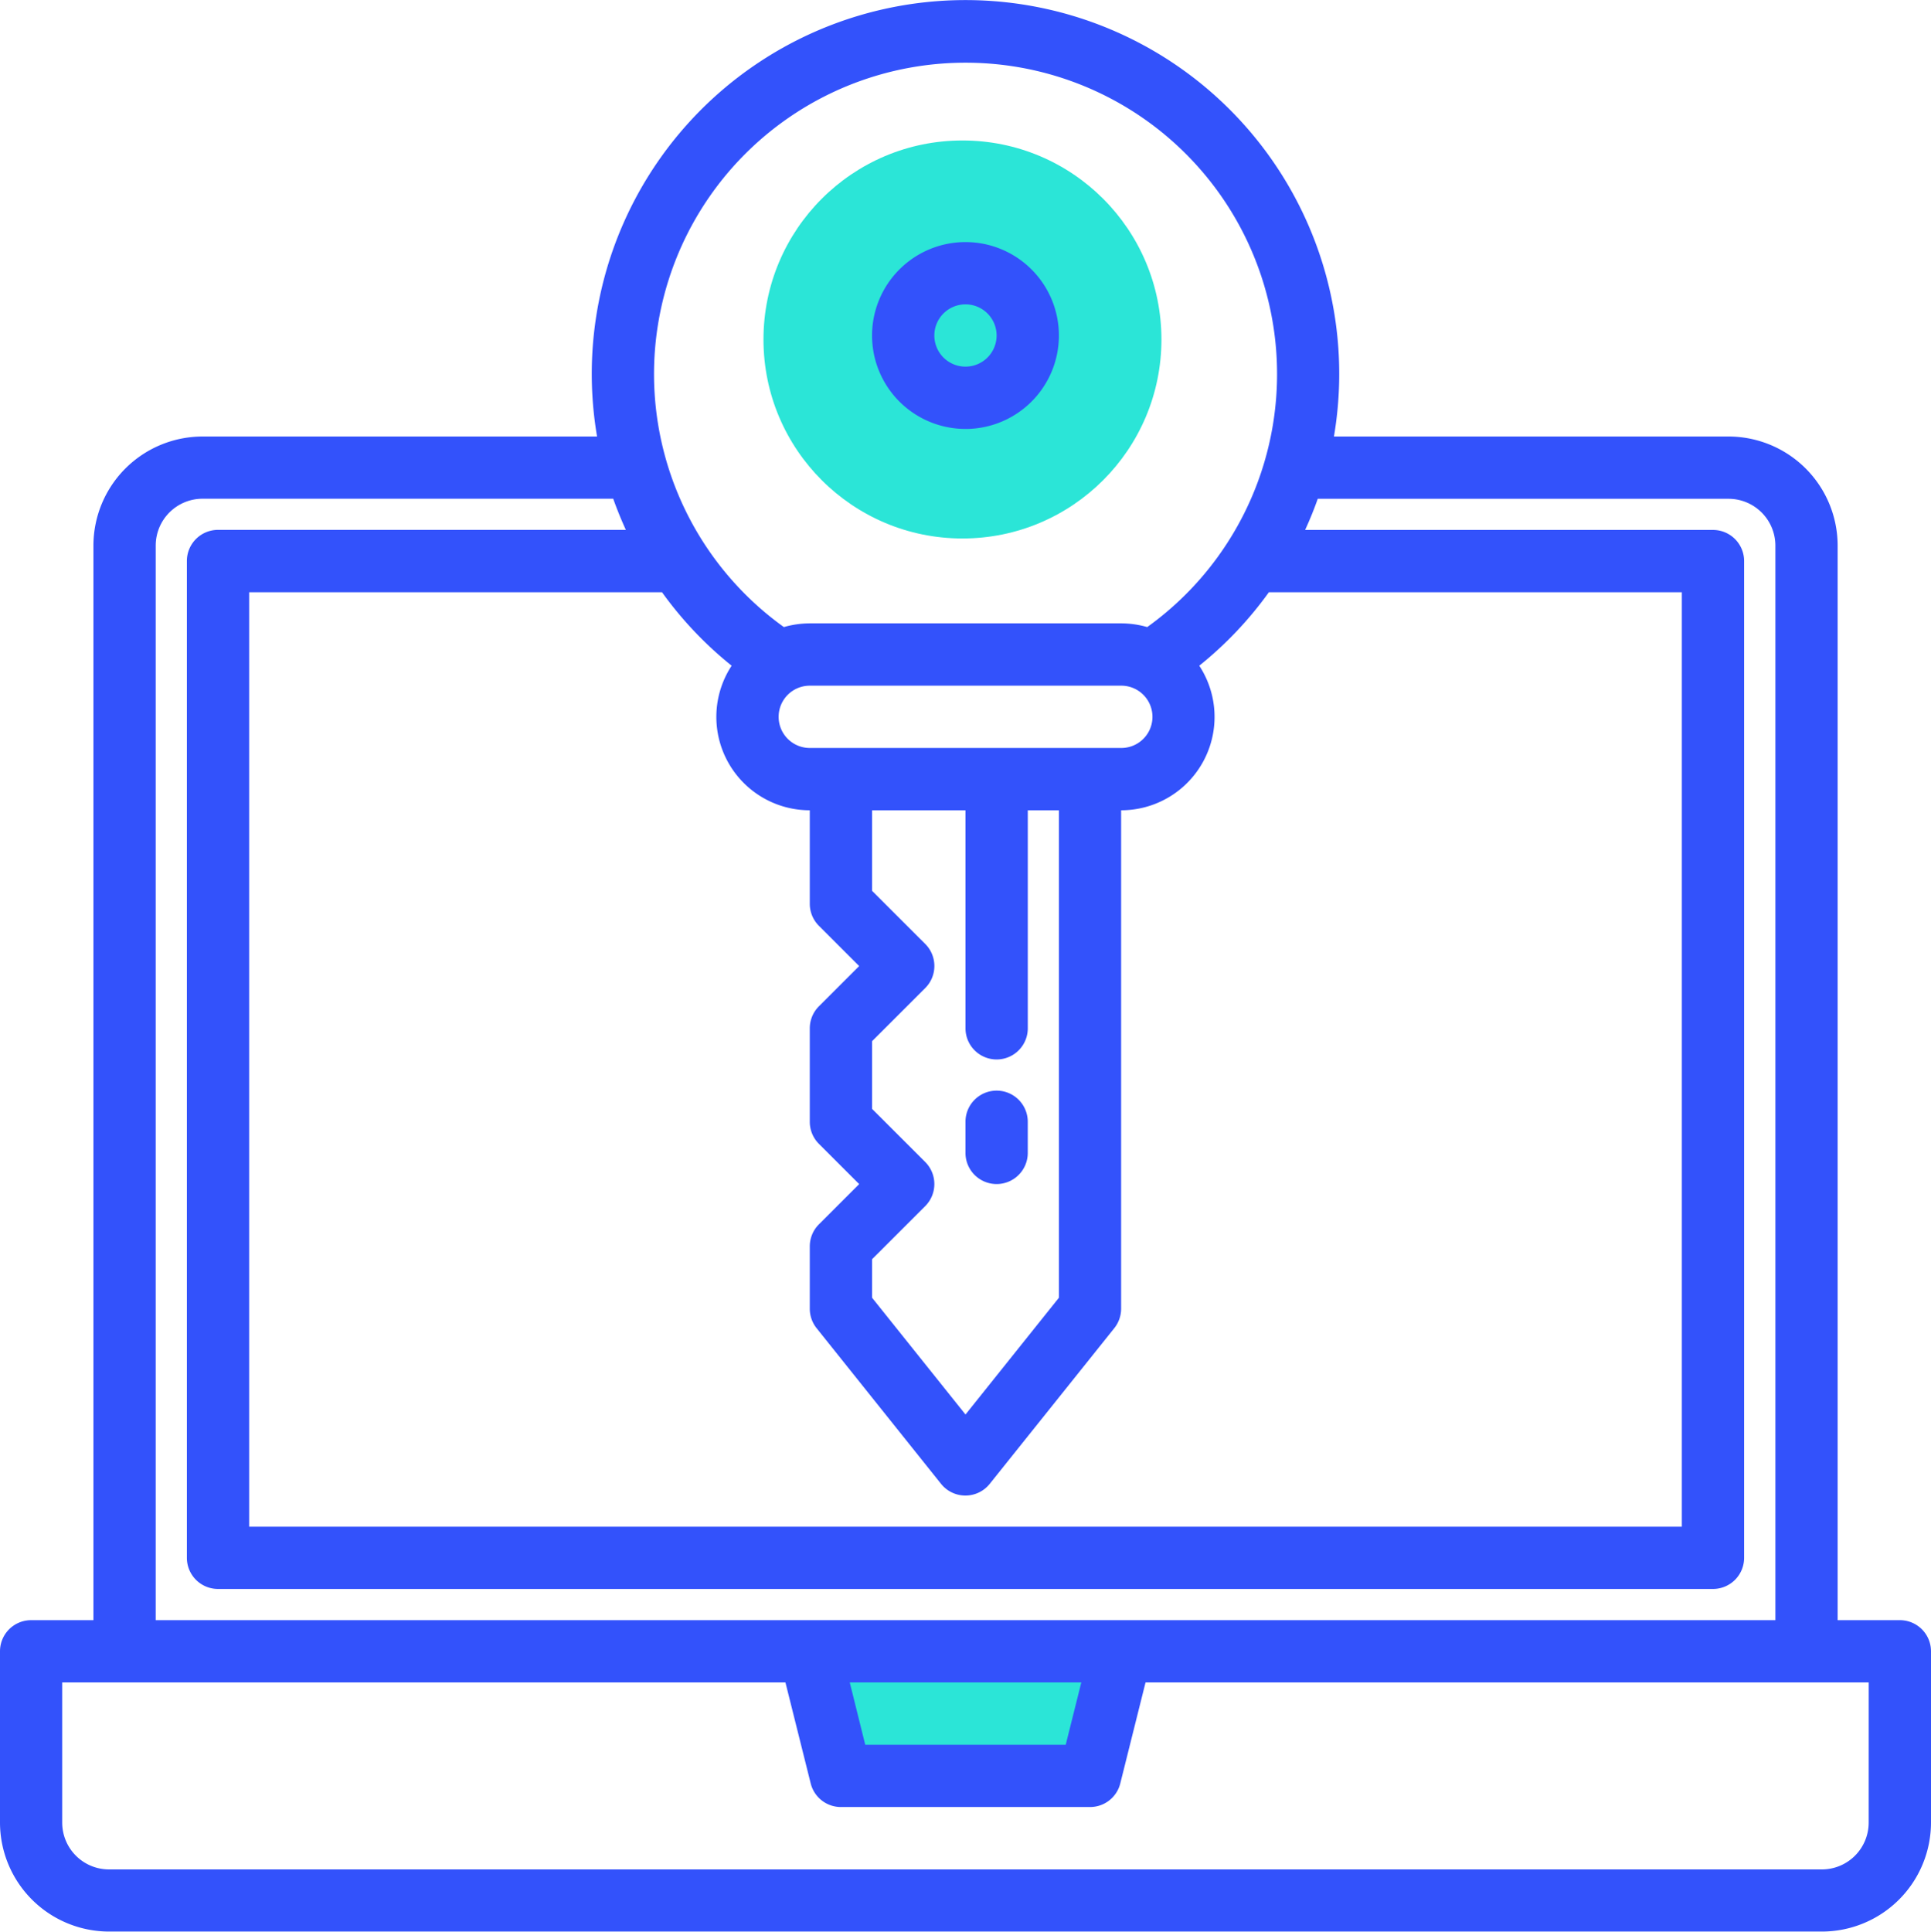
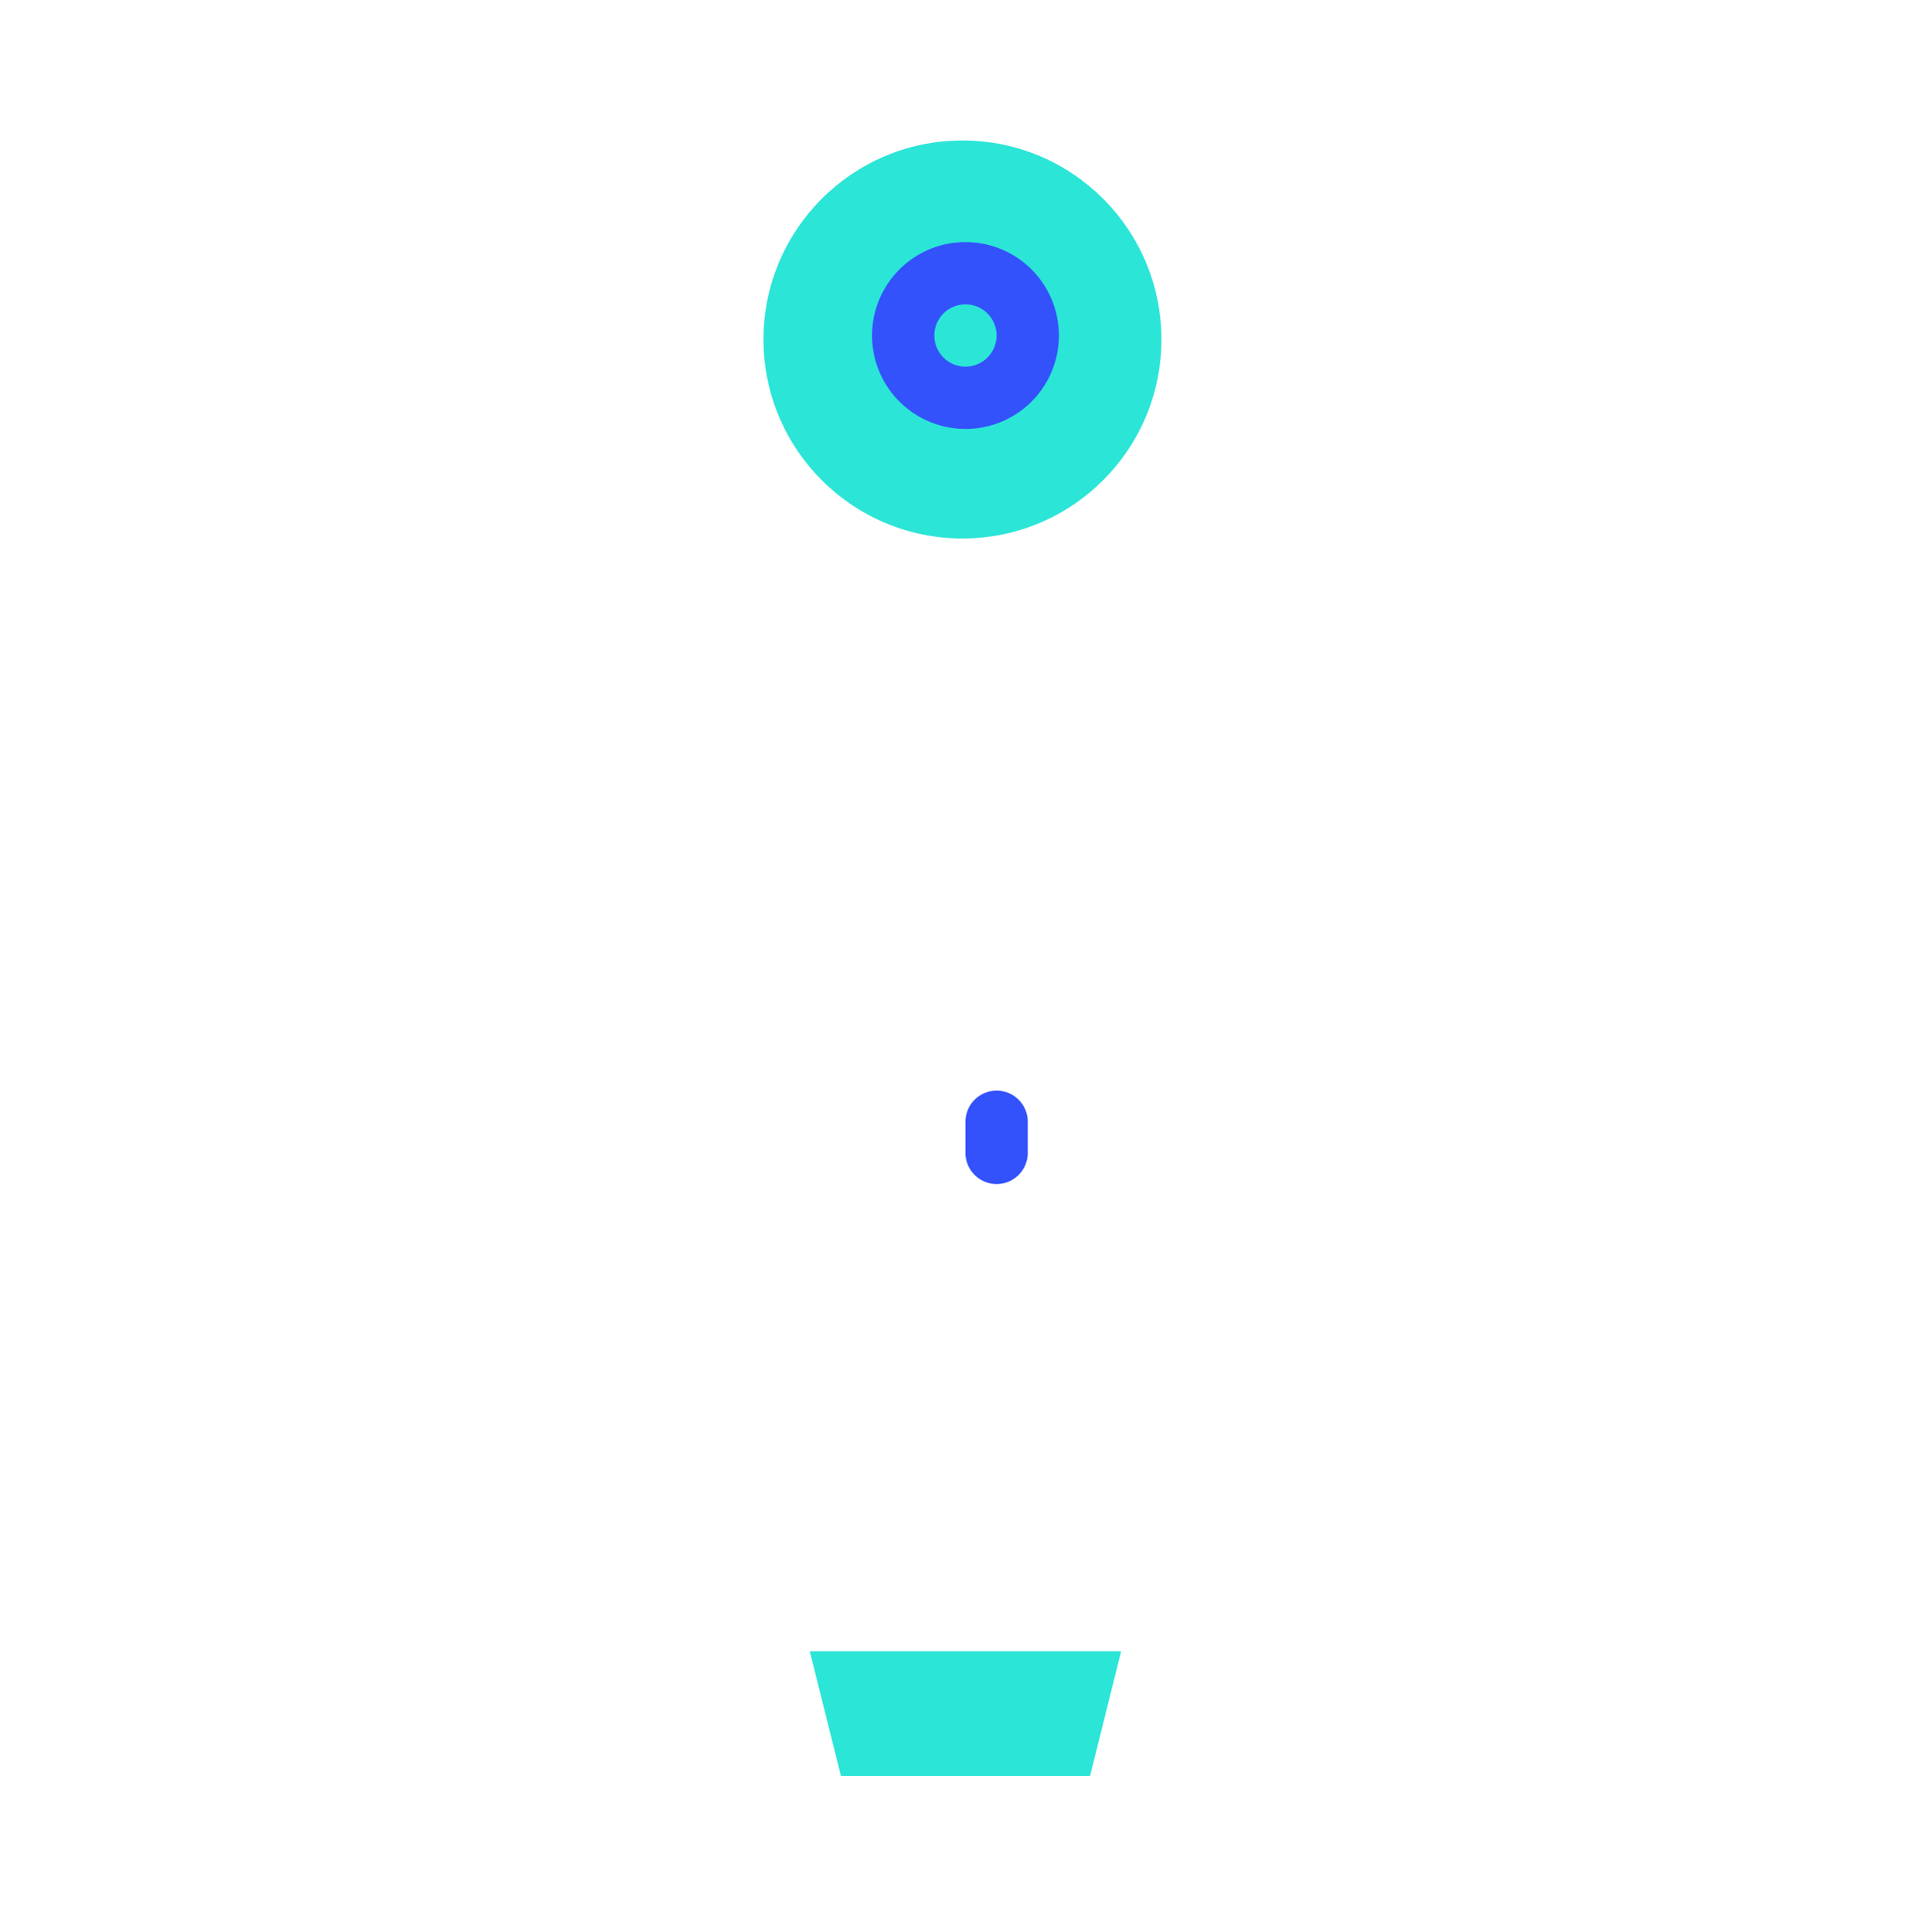
<svg xmlns="http://www.w3.org/2000/svg" width="82.488" height="82.505" viewBox="0 0 82.488 82.505">
  <defs>
    <style>.a{fill:#2be5d7;}.b{fill:#3352fb;}</style>
  </defs>
  <g transform="translate(-8 -7.898)">
    <path class="a" d="M227.974,437.322,229.3,432H216l1.33,5.322Z" transform="translate(-173.408 -353.571)" />
    <circle class="a" cx="8.5" cy="8.5" r="8.5" transform="translate(40.614 13.898)" />
    <g transform="translate(8 7.898)">
-       <path class="b" d="M89.157,77.1H86.5V31.2a4.662,4.662,0,0,0-4.657-4.657H64.983a15.965,15.965,0,1,0-31.478,0H16.648A4.662,4.662,0,0,0,11.991,31.2V77.1H9.33A1.33,1.33,0,0,0,8,78.429v7.317A4.662,4.662,0,0,0,12.657,90.4H85.831a4.662,4.662,0,0,0,4.657-4.657V78.429A1.33,1.33,0,0,0,89.157,77.1ZM49.244,10.576a13.3,13.3,0,0,1,7.763,24.106,4.012,4.012,0,0,0-1.111-.158h-13.3a4.012,4.012,0,0,0-1.111.158,13.3,13.3,0,0,1,7.763-24.106ZM42.592,42.507V46.5a1.332,1.332,0,0,0,.389.941l1.721,1.72-1.721,1.72a1.332,1.332,0,0,0-.389.941v3.991a1.332,1.332,0,0,0,.389.941l1.721,1.72-1.721,1.72a1.332,1.332,0,0,0-.389.941v2.661a1.335,1.335,0,0,0,.291.832L48.2,71.278a1.332,1.332,0,0,0,2.079,0l5.322-6.652a1.335,1.335,0,0,0,.291-.832V42.507a3.988,3.988,0,0,0,3.338-6.175,15.949,15.949,0,0,0,2.974-3.138H79.844V73.107h-61.2V33.194H36.28a15.948,15.948,0,0,0,2.974,3.138,3.988,3.988,0,0,0,3.338,6.175Zm4.933,15.024-2.272-2.27V52.37l2.272-2.27a1.333,1.333,0,0,0,0-1.883l-2.272-2.27V42.507h3.991V51.82a1.33,1.33,0,0,0,2.661,0V42.507h1.33v20.82l-3.991,4.989-3.991-4.989V61.683l2.272-2.27A1.333,1.333,0,0,0,47.524,57.531ZM42.592,39.846a1.33,1.33,0,0,1,0-2.661H55.9a1.33,1.33,0,0,1,0,2.661ZM14.652,31.2a2,2,0,0,1,2-2H34.195q.242.679.54,1.33H17.313a1.33,1.33,0,0,0-1.33,1.33V74.437a1.33,1.33,0,0,0,1.33,1.33H81.175a1.33,1.33,0,0,0,1.33-1.33V31.863a1.33,1.33,0,0,0-1.33-1.33H63.752q.3-.651.54-1.33H81.84a2,2,0,0,1,2,2V77.1H14.652ZM54.191,79.759l-.665,2.661H44.961L44.3,79.759Zm33.635,5.987a2,2,0,0,1-2,2H12.657a2,2,0,0,1-2-2V79.759H41.552l1.079,4.314a1.33,1.33,0,0,0,1.291,1.008H54.566a1.33,1.33,0,0,0,1.29-1.008l1.079-4.314H87.827Z" transform="translate(-8 -7.898)" />
      <path class="b" d="M235.991,47.983A3.991,3.991,0,1,0,232,43.991a3.991,3.991,0,0,0,3.991,3.991Zm0-5.322a1.33,1.33,0,1,1-1.33,1.33A1.33,1.33,0,0,1,235.991,42.661Z" transform="translate(-194.748 -29.661)" />
-       <path class="b" d="M257.33,291.991a1.33,1.33,0,0,0,1.33-1.33v-1.33a1.33,1.33,0,0,0-2.661,0v1.33A1.33,1.33,0,0,0,257.33,291.991Z" transform="translate(-214.756 -241.417)" />
+       <path class="b" d="M257.33,291.991a1.33,1.33,0,0,0,1.33-1.33v-1.33a1.33,1.33,0,0,0-2.661,0v1.33A1.33,1.33,0,0,0,257.33,291.991" transform="translate(-214.756 -241.417)" />
    </g>
  </g>
</svg>